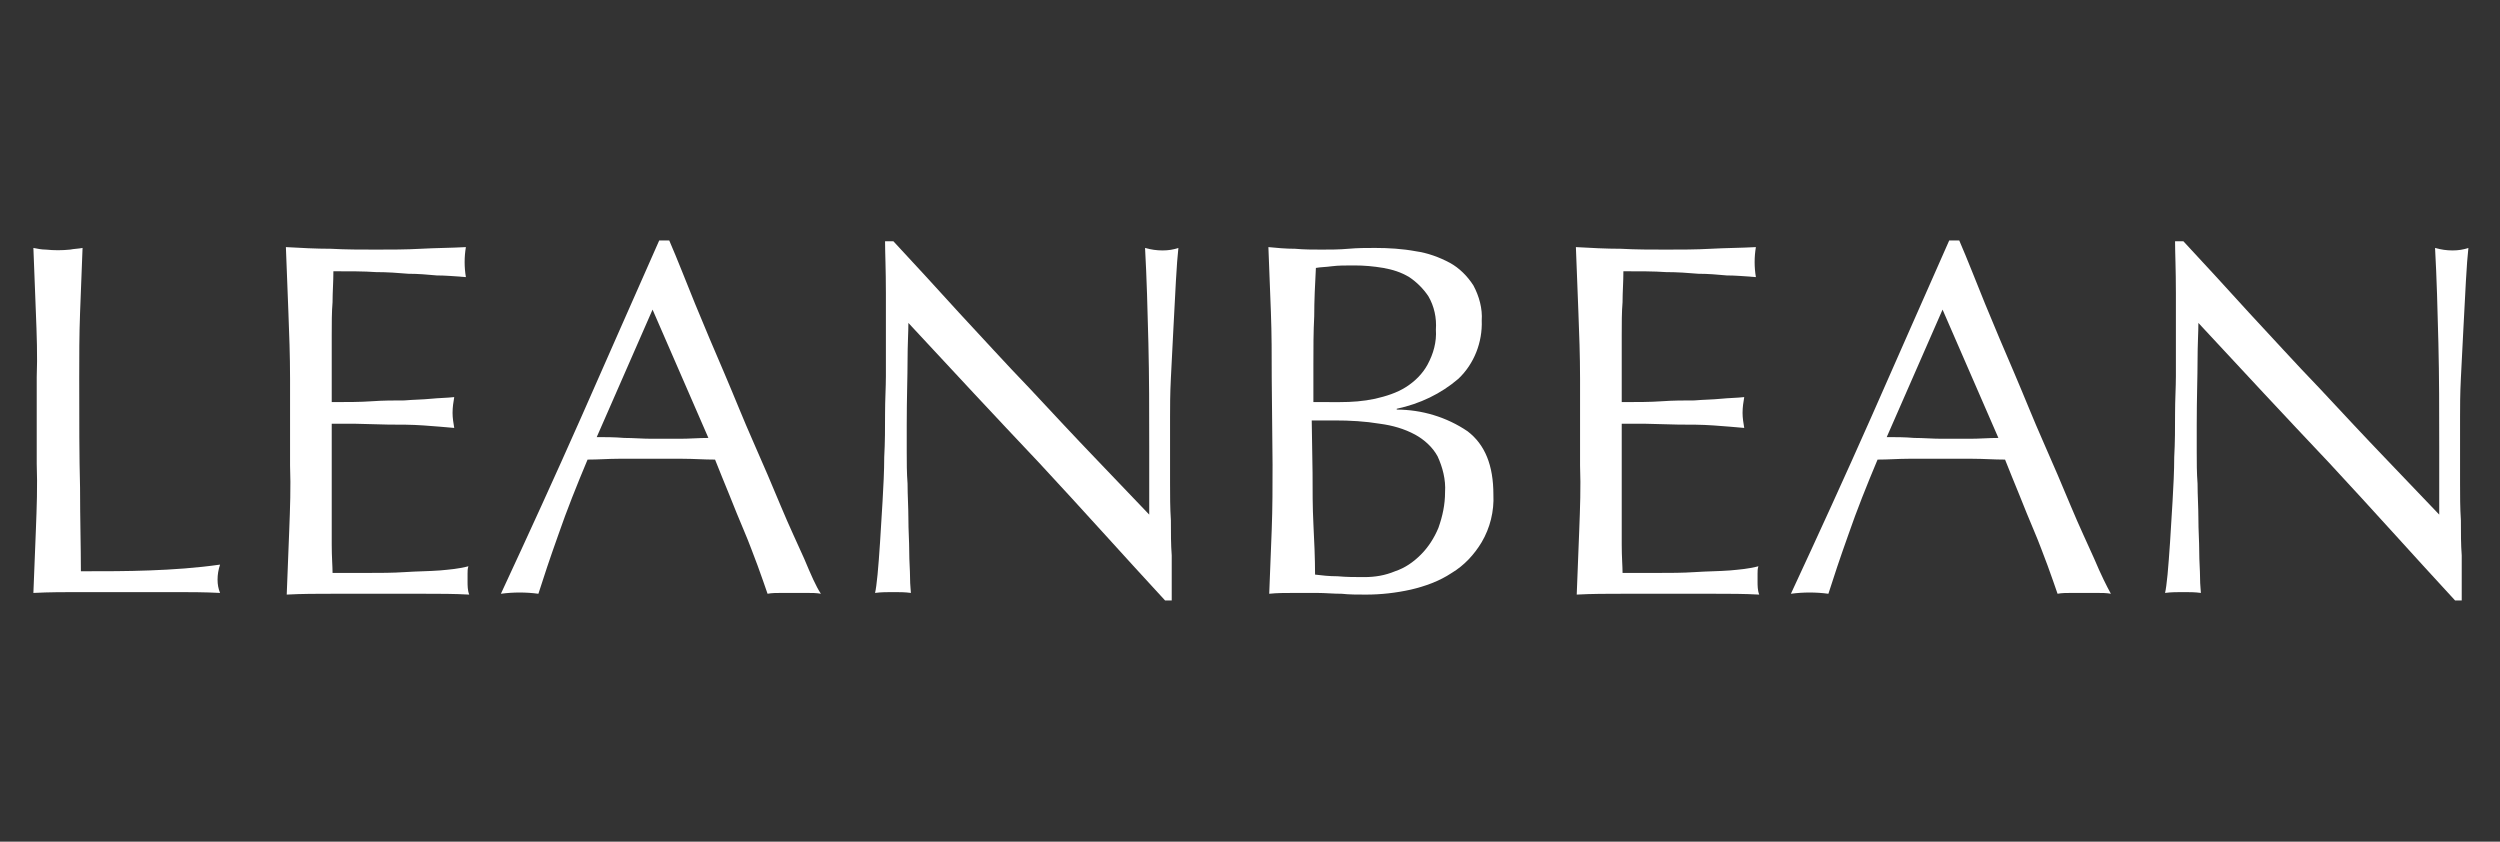
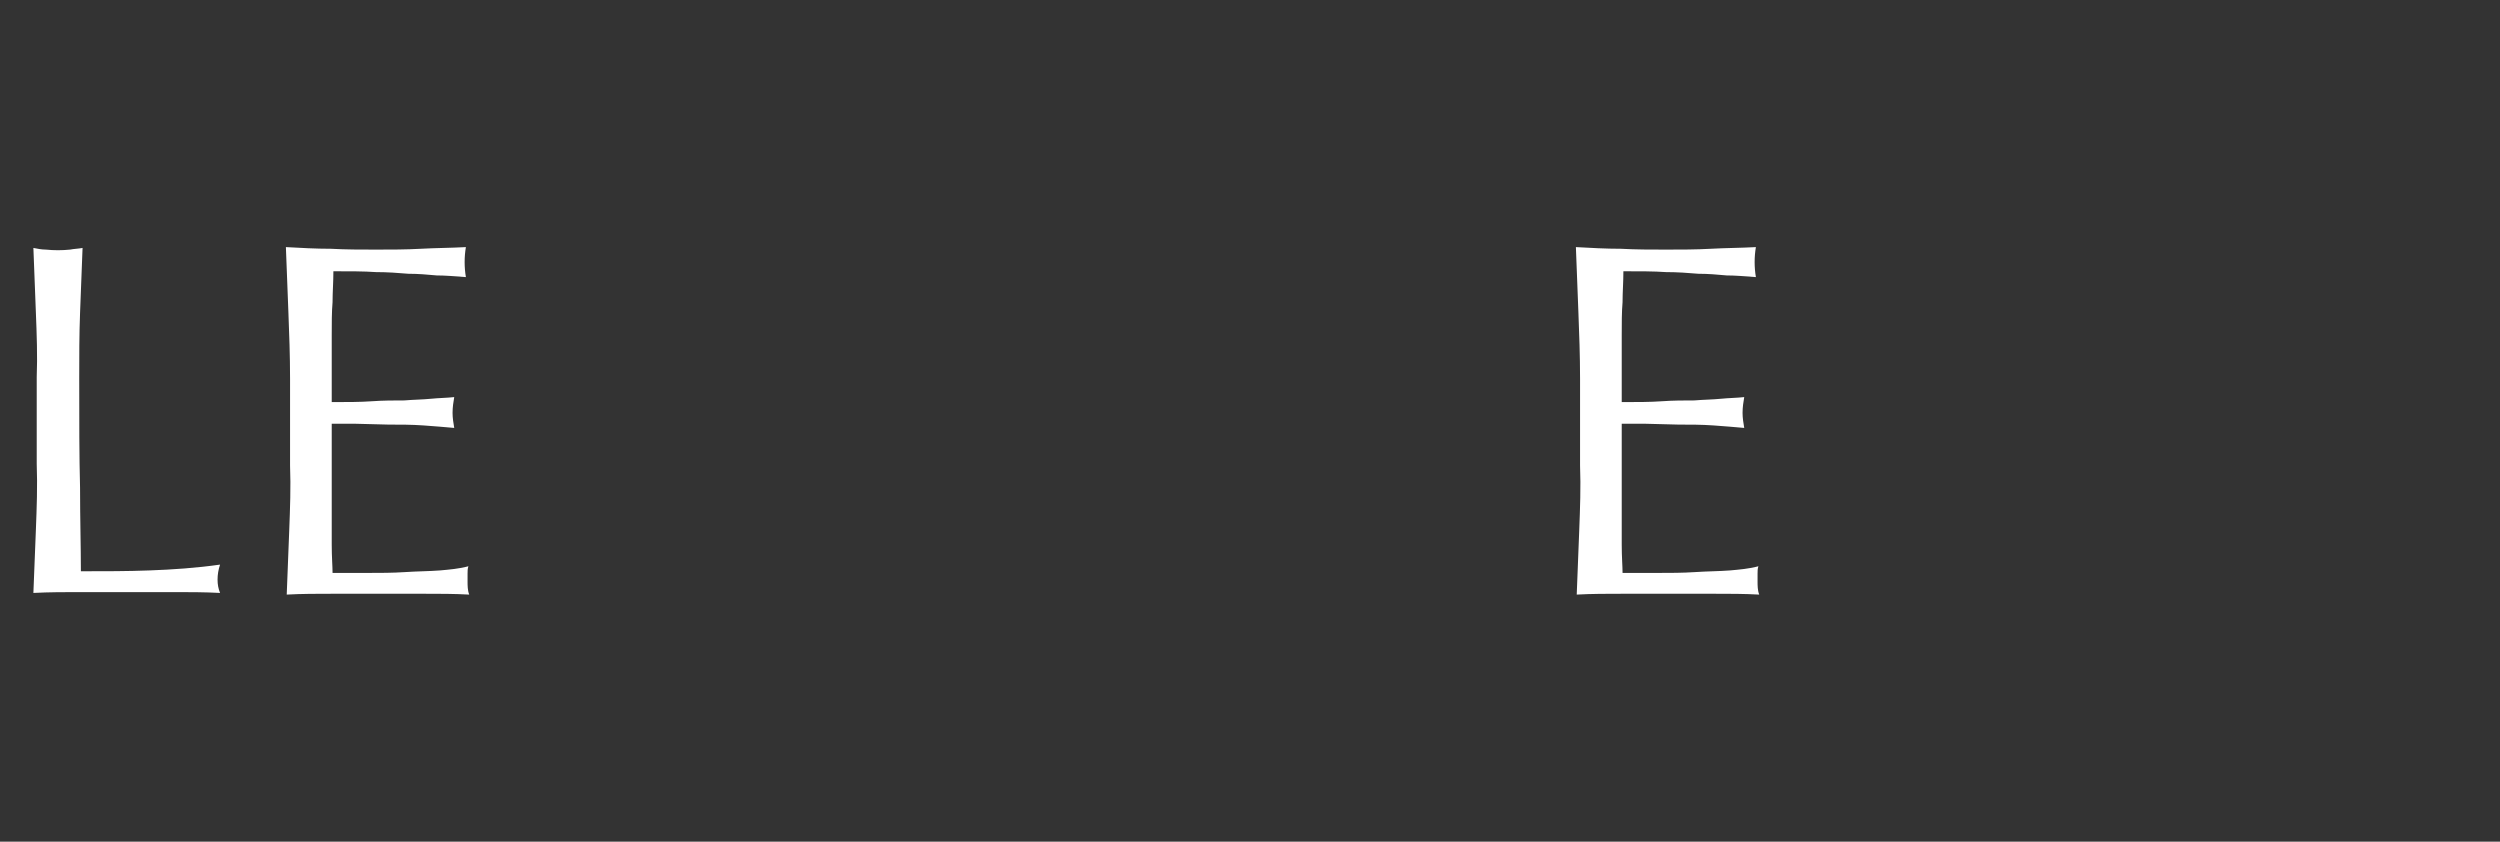
<svg xmlns="http://www.w3.org/2000/svg" version="1.1" id="Layer_1" x="0px" y="0px" viewBox="0 0 300 101" style="enable-background:new 0 0 300 101;" xml:space="preserve">
  <rect x="0" y="0" width="300" height="101" fill="#333333" stroke="none" />
  <style type="text/css">
	.st0{fill:#FFFFFF;}
</style>
  <g id="Leanbean_logo" transform="translate(-1062.393 -625.048)">
    <path id="Path_3267" class="st0" d="M1066.7,662.6c-0.1-2.6-0.2-5.2-0.3-7.8c0.5,0.1,1,0.2,1.5,0.2c1,0.1,1.9,0.1,2.9,0   c0.5-0.1,1-0.1,1.5-0.2c-0.1,2.7-0.2,5.3-0.3,7.8c-0.1,2.6-0.1,5.2-0.1,7.8c0,5.1,0,9.5,0.1,13.2c0,3.7,0.1,7.1,0.1,10   c2.9,0,5.6,0,8.2-0.1c2.8-0.1,5.7-0.3,8.5-0.7c-0.2,0.6-0.3,1.2-0.3,1.8c0,0.6,0.1,1.1,0.3,1.6c-1.9-0.1-3.7-0.1-5.6-0.1H1072   c-1.8,0-3.7,0-5.6,0.1c0.1-2.5,0.2-5,0.3-7.6c0.1-2.6,0.2-5.2,0.1-7.9v-10.4C1066.9,667.8,1066.8,665.1,1066.7,662.6" />
    <path id="Path_3268" class="st0" d="M1097,662.5c-0.1-2.6-0.2-5.2-0.3-7.8c1.8,0.1,3.6,0.2,5.4,0.2c1.8,0.1,3.6,0.1,5.4,0.1   c1.8,0,3.6,0,5.4-0.1c1.8-0.1,3.6-0.1,5.4-0.2c-0.2,1.2-0.2,2.4,0,3.6c-1.3-0.1-2.5-0.2-3.5-0.2c-1.1-0.1-2.2-0.2-3.4-0.2   c-1.2-0.1-2.5-0.2-3.9-0.2c-1.4-0.1-3.1-0.1-5.1-0.1c0,1.3-0.1,2.5-0.1,3.7c-0.1,1.2-0.1,2.5-0.1,4c0,1.6,0,3.1,0,4.6s0,2.6,0,3.4   c1.8,0,3.4,0,4.8-0.1s2.7-0.1,3.9-0.1c1.2-0.1,2.2-0.1,3.2-0.2c1-0.1,1.9-0.1,2.8-0.2c-0.1,0.6-0.2,1.2-0.2,1.9   c0,0.6,0.1,1.2,0.2,1.8c-1.1-0.1-2.3-0.2-3.7-0.3c-1.4-0.1-2.8-0.1-4.2-0.1l-3.9-0.1c-1.2,0-2.2,0-2.9,0c0,0.4,0,0.8,0,1.2   c0,0.4,0,1,0,1.6v6c0,2.3,0,4.2,0,5.7c0,1.5,0.1,2.6,0.1,3.4h4.2c1.5,0,3,0,4.5-0.1c1.5-0.1,2.9-0.1,4.2-0.2   c1.1-0.1,2.3-0.2,3.4-0.5c-0.1,0.3-0.1,0.6-0.1,0.9c0,0.3,0,0.7,0,0.9c0,0.5,0,1.1,0.2,1.6c-1.8-0.1-3.6-0.1-5.4-0.1h-11   c-1.8,0-3.7,0-5.5,0.1c0.1-2.6,0.2-5.2,0.3-7.7c0.1-2.6,0.2-5.2,0.1-7.8v-10.4C1097.2,667.7,1097.1,665.1,1097,662.5" />
-     <path id="Path_3269" class="st0" d="M1160.9,696.3c-0.5-0.1-1.1-0.1-1.6-0.1h-3.2c-0.5,0-1.1,0-1.6,0.1c-0.3-0.9-0.7-2-1.2-3.4   c-0.5-1.3-1-2.7-1.6-4.1c-0.6-1.4-1.2-2.9-1.8-4.4c-0.6-1.5-1.2-2.9-1.7-4.2c-1.3,0-2.6-0.1-3.9-0.1c-1.3,0-2.7,0-4,0   c-1.3,0-2.5,0-3.7,0c-1.2,0-2.4,0.1-3.7,0.1c-1.3,3.1-2.5,6.1-3.5,9c-1,2.8-1.8,5.2-2.4,7.1c-1.5-0.2-3-0.2-4.5,0   c3.3-7.1,6.5-14.1,9.6-21.1c3.1-7,6.2-14.1,9.4-21.3h1.2c1,2.3,2,4.9,3.1,7.6c1.1,2.7,2.3,5.5,3.5,8.3c1.2,2.8,2.3,5.6,3.5,8.3   c1.2,2.7,2.3,5.3,3.3,7.7c1,2.4,2,4.5,2.8,6.3C1159.7,694,1160.3,695.4,1160.9,696.3 M1134,677.5c1,0,2.1,0,3.3,0.1   c1.1,0,2.2,0.1,3.3,0.1c1.1,0,2.3,0,3.4,0c1.1,0,2.3-0.1,3.4-0.1l-6.7-15.4L1134,677.5z" />
-     <path id="Path_3270" class="st0" d="M1187.1,680.6c-5.3-5.6-10.5-11.2-15.7-16.8c0,1.1-0.1,2.6-0.1,4.5s-0.1,4.5-0.1,7.8   c0,0.8,0,1.9,0,3.1c0,1.3,0,2.6,0.1,3.9c0,1.4,0.1,2.8,0.1,4.2c0,1.4,0.1,2.7,0.1,3.9c0,1.2,0.1,2.3,0.1,3.2c0,0.9,0.1,1.5,0.1,1.8   c-0.7-0.1-1.4-0.1-2.1-0.1c-0.7,0-1.5,0-2.2,0.1c0.1-0.4,0.2-1.2,0.3-2.2s0.2-2.4,0.3-3.9c0.1-1.5,0.2-3.2,0.3-4.9   c0.1-1.8,0.2-3.6,0.2-5.3c0.1-1.8,0.1-3.5,0.1-5.2c0-1.7,0.1-3.2,0.1-4.5c0-3.9,0-7.2,0-10c0-2.8-0.1-4.9-0.1-6.2h1   c2.5,2.7,5.1,5.5,7.9,8.6c2.8,3,5.6,6.1,8.4,9c2.8,3,5.4,5.8,7.9,8.4c2.5,2.6,4.7,4.9,6.5,6.8v-8.2c0-4.2,0-8.4-0.1-12.4   c-0.1-4-0.2-7.8-0.4-11.4c0.7,0.2,1.4,0.3,2.1,0.3c0.7,0,1.3-0.1,1.9-0.3c-0.1,0.9-0.2,2.2-0.3,4c-0.1,1.8-0.2,3.7-0.3,5.7   c-0.1,2-0.2,4-0.3,5.9c-0.1,1.9-0.1,3.5-0.1,4.7v3.6c0,1.4,0,2.8,0,4.3c0,1.5,0,3,0.1,4.5c0,1.5,0,2.9,0.1,4.2c0,1.3,0,2.5,0,3.4v2   h-0.8C1197.3,691.8,1192.4,686.3,1187.1,680.6" />
-     <path id="Path_3271" class="st0" d="M1215,670.4c0-2.7,0-5.3-0.1-7.9c-0.1-2.6-0.2-5.2-0.3-7.8c1,0.1,2.1,0.2,3.2,0.2   c1.1,0.1,2.2,0.1,3.2,0.1c1,0,2.1,0,3.2-0.1c1.1-0.1,2.2-0.1,3.2-0.1c1.6,0,3.3,0.1,4.9,0.4c1.4,0.2,2.8,0.7,4.1,1.4   c1.1,0.6,2.1,1.6,2.8,2.7c0.7,1.3,1.1,2.8,1,4.2c0.1,2.6-0.9,5.2-2.8,7c-2.1,1.8-4.6,3-7.4,3.6v0.1c3,0,6,0.9,8.5,2.6   c2.1,1.6,3.1,4.1,3.1,7.6c0.1,2-0.4,4-1.4,5.7c-0.9,1.5-2.1,2.8-3.6,3.7c-1.5,1-3.2,1.6-4.9,2c-1.8,0.4-3.6,0.6-5.4,0.6   c-1,0-2,0-2.9-0.1c-1,0-2-0.1-2.9-0.1h-2.9c-1,0-2,0-2.9,0.1c0.1-2.6,0.2-5.2,0.3-7.7c0.1-2.6,0.1-5.2,0.1-7.8L1215,670.4z    M1223.2,673.3c1.4,0,2.8-0.1,4.2-0.4c1.3-0.3,2.6-0.7,3.7-1.4c1.1-0.7,2-1.6,2.6-2.7c0.7-1.3,1.1-2.7,1-4.2c0.1-1.4-0.2-2.8-0.9-4   c-0.6-0.9-1.4-1.7-2.3-2.3c-1-0.6-2-0.9-3.1-1.1c-1.2-0.2-2.3-0.3-3.5-0.3c-1.1,0-1.9,0-2.7,0.1c-0.7,0.1-1.4,0.1-1.9,0.2   c-0.1,1.9-0.2,3.9-0.2,5.8c-0.1,1.9-0.1,3.8-0.1,5.8v4.5L1223.2,673.3z M1219.9,681.8c0,2.1,0,4.1,0.1,6.1c0.1,2,0.2,4.1,0.2,6.1   c0.8,0.1,1.7,0.2,2.7,0.2c1.1,0.1,2.1,0.1,3.2,0.1c1.3,0,2.5-0.2,3.7-0.7c1.2-0.4,2.2-1.1,3.1-2c0.9-0.9,1.6-2,2.1-3.2   c0.5-1.4,0.8-2.8,0.8-4.3c0.1-1.5-0.3-3-0.9-4.3c-0.6-1.1-1.6-2-2.7-2.6c-1.3-0.7-2.7-1.1-4.2-1.3c-1.8-0.3-3.6-0.4-5.5-0.4h-2.7   L1219.9,681.8z" />
    <path id="Path_3272" class="st0" d="M1251.8,662.5c-0.1-2.6-0.2-5.2-0.3-7.8c1.8,0.1,3.6,0.2,5.4,0.2c1.8,0.1,3.6,0.1,5.4,0.1   c1.8,0,3.6,0,5.4-0.1c1.8-0.1,3.6-0.1,5.4-0.2c-0.2,1.2-0.2,2.4,0,3.6c-1.3-0.1-2.5-0.2-3.5-0.2c-1.1-0.1-2.2-0.2-3.4-0.2   c-1.2-0.1-2.5-0.2-3.9-0.2c-1.4-0.1-3.1-0.1-5.1-0.1c0,1.3-0.1,2.5-0.1,3.7c-0.1,1.2-0.1,2.5-0.1,4c0,1.6,0,3.1,0,4.6   c0,1.5,0,2.6,0,3.4c1.8,0,3.4,0,4.8-0.1s2.7-0.1,3.9-0.1c1.2-0.1,2.2-0.1,3.2-0.2c1-0.1,1.9-0.1,2.8-0.2c-0.1,0.6-0.2,1.2-0.2,1.9   c0,0.6,0.1,1.2,0.2,1.8c-1.1-0.1-2.3-0.2-3.7-0.3c-1.4-0.1-2.8-0.1-4.2-0.1l-3.9-0.1c-1.2,0-2.2,0-2.9,0c0,0.4,0,0.8,0,1.2   c0,0.4,0,1,0,1.6v6c0,2.3,0,4.2,0,5.7c0,1.5,0.1,2.6,0.1,3.4h4.2c1.5,0,3,0,4.5-0.1c1.5-0.1,2.9-0.1,4.2-0.2   c1.1-0.1,2.3-0.2,3.4-0.5c-0.1,0.3-0.1,0.6-0.1,0.9c0,0.3,0,0.7,0,0.9c0,0.5,0,1.1,0.2,1.6c-1.8-0.1-3.6-0.1-5.4-0.1h-11   c-1.8,0-3.7,0-5.5,0.1c0.1-2.6,0.2-5.2,0.3-7.7c0.1-2.6,0.2-5.2,0.1-7.8v-10.4C1252,667.7,1251.9,665.1,1251.8,662.5" />
-     <path id="Path_3273" class="st0" d="M1315.7,696.3c-0.5-0.1-1.1-0.1-1.6-0.1h-3.2c-0.5,0-1.1,0-1.6,0.1c-0.3-0.9-0.7-2-1.2-3.4   c-0.5-1.3-1-2.7-1.6-4.1c-0.6-1.4-1.2-2.9-1.8-4.4c-0.6-1.5-1.2-2.9-1.7-4.2c-1.3,0-2.6-0.1-3.9-0.1s-2.7,0-4,0c-1.3,0-2.5,0-3.7,0   c-1.2,0-2.4,0.1-3.7,0.1c-1.3,3.1-2.5,6.1-3.5,9c-1,2.8-1.8,5.2-2.4,7.1c-1.5-0.2-3-0.2-4.5,0c3.3-7.1,6.5-14.1,9.6-21.1   s6.2-14.1,9.4-21.3h1.2c1,2.3,2,4.9,3.1,7.6c1.1,2.7,2.3,5.5,3.5,8.3c1.2,2.8,2.3,5.6,3.5,8.3c1.2,2.7,2.3,5.3,3.3,7.7   c1,2.4,2,4.5,2.8,6.3C1314.5,694,1315.2,695.4,1315.7,696.3 M1288.8,677.5c1.1,0,2.1,0,3.3,0.1c1.1,0,2.2,0.1,3.3,0.1   c1.1,0,2.3,0,3.4,0c1.1,0,2.3-0.1,3.4-0.1l-6.7-15.4L1288.8,677.5z" />
-     <path id="Path_3274" class="st0" d="M1341.9,680.6c-5.3-5.6-10.5-11.2-15.7-16.8c0,1.1-0.1,2.6-0.1,4.5c0,1.9-0.1,4.5-0.1,7.8   c0,0.8,0,1.9,0,3.1c0,1.3,0,2.6,0.1,3.9c0,1.4,0.1,2.8,0.1,4.2c0,1.4,0.1,2.7,0.1,3.9c0,1.2,0.1,2.3,0.1,3.2c0,0.9,0.1,1.5,0.1,1.8   c-0.7-0.1-1.4-0.1-2.1-0.1c-0.7,0-1.5,0-2.2,0.1c0.1-0.4,0.2-1.2,0.3-2.2c0.1-1.1,0.2-2.4,0.3-3.9c0.1-1.5,0.2-3.2,0.3-4.9   c0.1-1.8,0.2-3.6,0.2-5.3c0.1-1.8,0.1-3.5,0.1-5.2c0-1.7,0.1-3.2,0.1-4.5c0-3.9,0-7.2,0-10c0-2.8-0.1-4.9-0.1-6.2h1   c2.5,2.7,5.1,5.5,7.9,8.6c2.8,3,5.6,6.1,8.4,9c2.8,3,5.4,5.8,7.9,8.4c2.5,2.6,4.7,4.9,6.5,6.8v-8.2c0-4.2,0-8.4-0.1-12.4   s-0.2-7.8-0.4-11.4c0.7,0.2,1.4,0.3,2.1,0.3c0.7,0,1.3-0.1,1.9-0.3c-0.1,0.9-0.2,2.2-0.3,4c-0.1,1.8-0.2,3.7-0.3,5.7   c-0.1,2-0.2,4-0.3,5.9c-0.1,1.9-0.1,3.5-0.1,4.7v3.6c0,1.4,0,2.8,0,4.3s0,3,0.1,4.5c0,1.5,0,2.9,0.1,4.2c0,1.3,0,2.5,0,3.4v2h-0.8   C1352.1,691.8,1347.2,686.3,1341.9,680.6" />
  </g>
</svg>